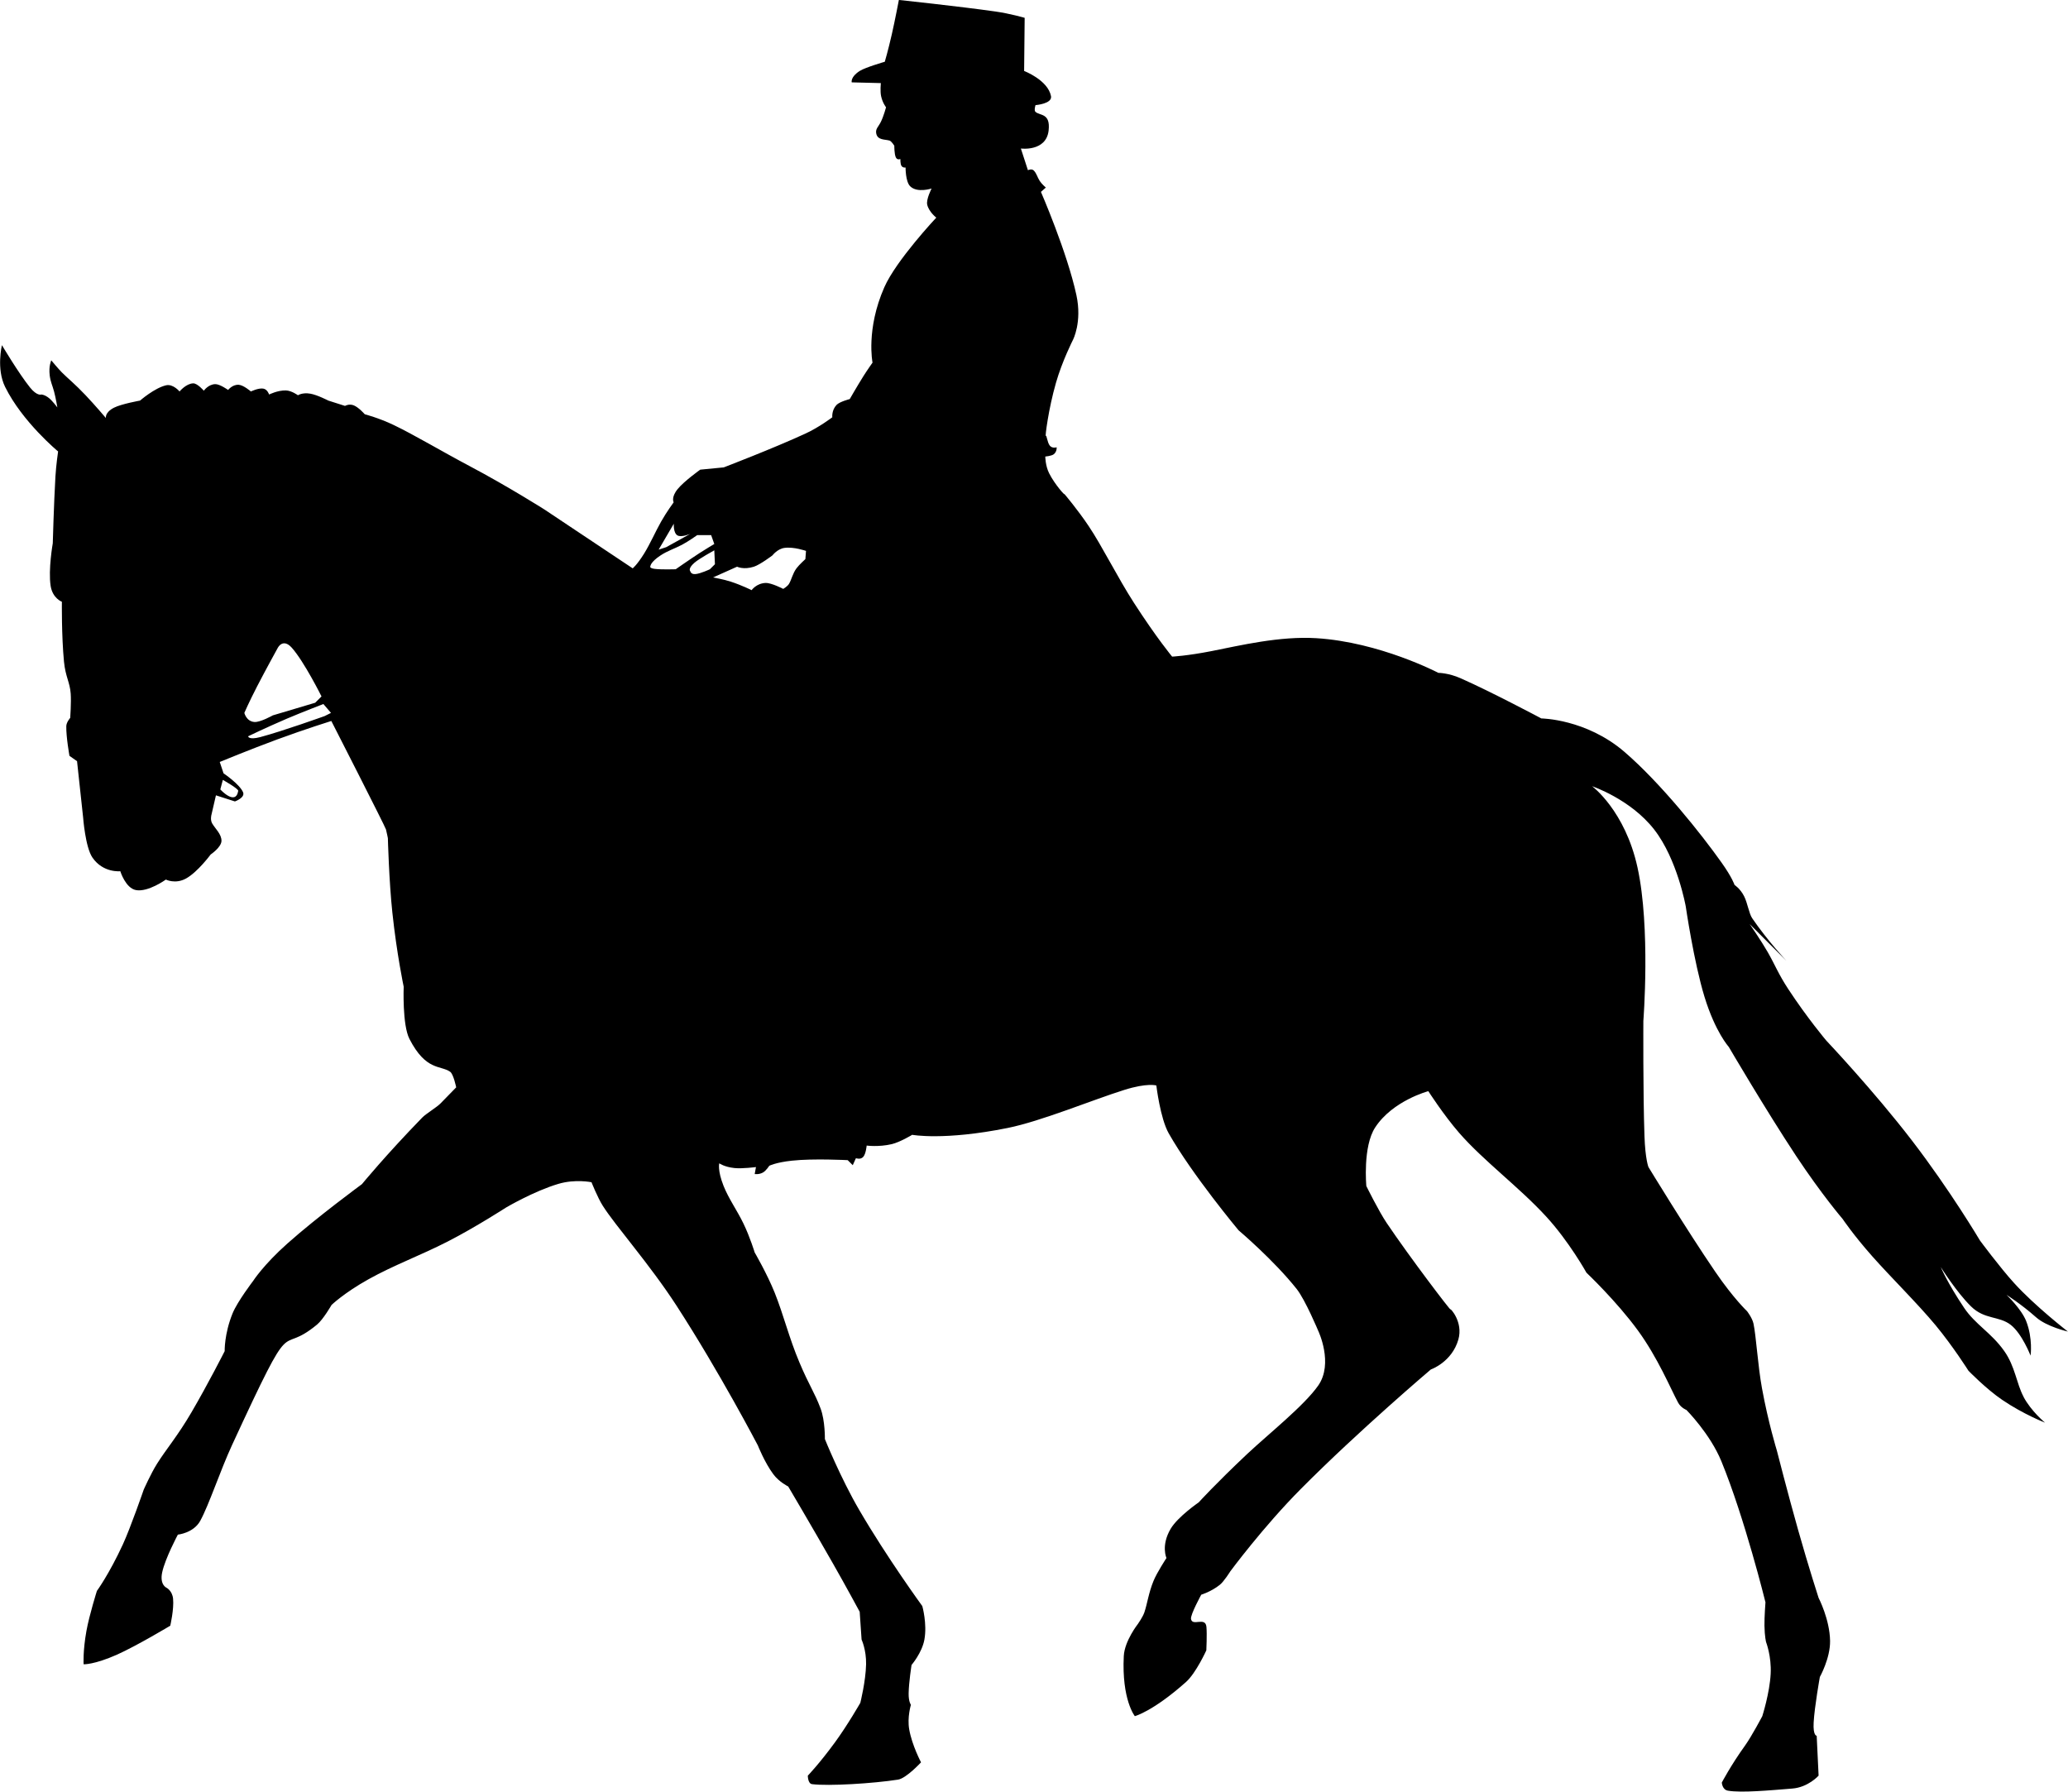
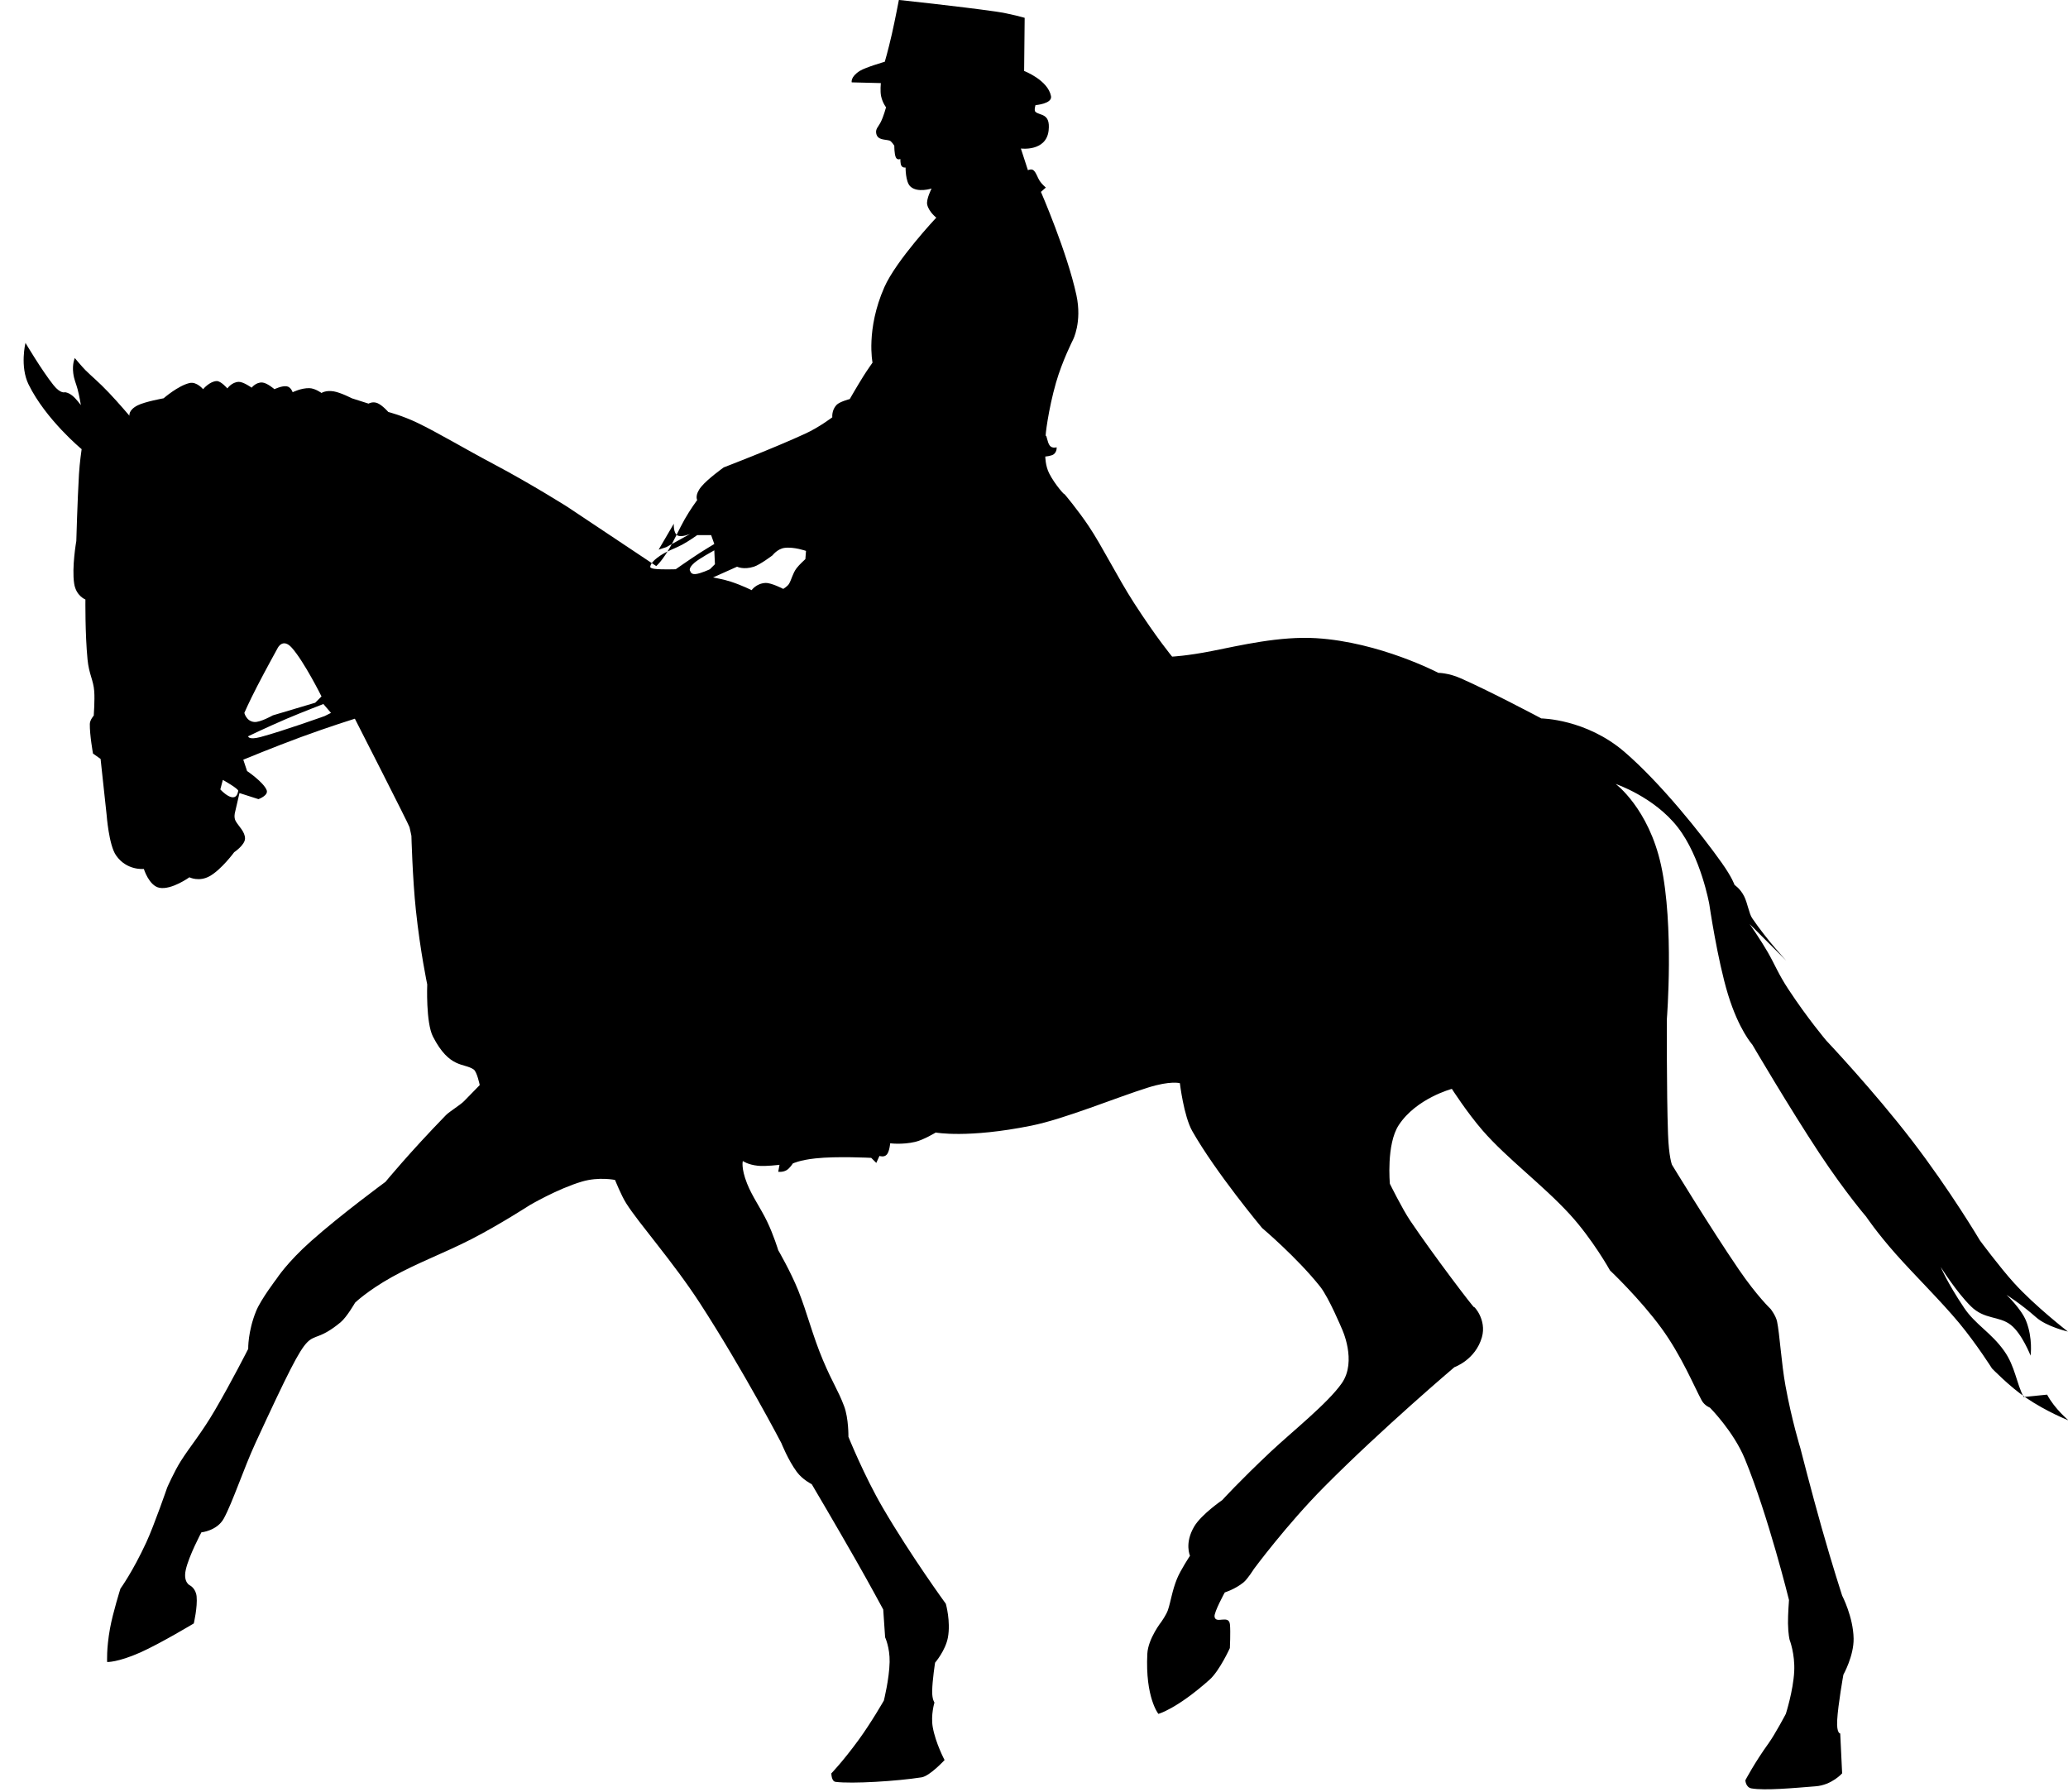
<svg xmlns="http://www.w3.org/2000/svg" xml:space="preserve" width="1.667in" height="1.444in" version="1.0" shape-rendering="geometricPrecision" text-rendering="geometricPrecision" image-rendering="optimizeQuality" fill-rule="evenodd" clip-rule="evenodd" viewBox="0 0 1666.67 1443.88">
  <g id="Layer_x0020_1">
-     <path id="v141-K.svg" fill="black" d="M1631.03 1125.83c-5.91,-11.09 -6.81,-24.54 -15.65,-37.03 -10.54,-14.91 -23.27,-21.27 -32.37,-34.85 -13.74,-20.48 -18.81,-32.84 -18.81,-32.84 0,0 12.64,20.18 24.36,31.69 10.91,10.79 22.65,7.57 32.06,14.91 9.06,7.03 15.98,24.79 15.98,24.79 0,0 1.96,-13.88 -3.57,-27.88 -3.86,-9.76 -15.81,-21.09 -15.81,-21.09 0,0 11.55,7.21 23.88,18.12 8.48,7.52 25.57,11.46 25.57,11.46 0,0 -26.28,-20.3 -43.39,-39.15 -11.61,-12.79 -27.48,-34.24 -27.48,-34.24 0,0 -23.86,-40.3 -54.84,-80.61 -30.96,-40.3 -69.05,-80.54 -69.05,-80.54 0,0 -15.21,-18 -30.53,-41.33 -8.13,-12.37 -10.69,-19.52 -16.62,-29.88 -5.39,-9.39 -14.54,-22.61 -14.54,-22.61l29.57 29.57c0,0 -15.21,-16.18 -27.57,-34.3 -2.57,-3.76 -3.77,-12.3 -6.5,-17.7 -3.19,-6.3 -7.74,-9.15 -7.74,-9.15 0,0 -1.71,-5.7 -10.45,-18 -16.57,-23.39 -49.14,-64.12 -78.18,-89.15 -31.03,-26.72 -67.08,-27.03 -67.08,-27.03 0,0 -40.79,-21.69 -65.04,-32.36 -9.8,-4.37 -17.99,-4.37 -17.99,-4.37 0,0 -47.2,-24.79 -98.35,-27.94 -29.63,-1.82 -61.78,5.94 -84.25,10.36 -19.94,3.94 -31.97,4.49 -31.97,4.49 0,0 -12.39,-14.85 -30.74,-43.28 -13.15,-20.36 -25.81,-46 -36.58,-62 -8.64,-12.89 -19.97,-26.48 -19.64,-25.82 0.79,1.57 -7.51,-7.44 -12.17,-16.63 -3.09,-6.11 -3.11,-13.52 -3.11,-13.52 0,0 5.05,-0.39 6.88,-1.87 2.62,-2.11 2.29,-5.56 2.29,-5.56 0,0 -3.57,1.15 -5.57,-1.4 -2.04,-2.6 -2.51,-8.88 -3.17,-7.78 -0.72,1.2 2.03,-21.45 8.19,-42.86 5.03,-17.52 13.66,-34.49 13.66,-34.49 0,0 7.52,-14.29 2.8,-36.13 -7.5,-34.71 -28.59,-83.18 -28.59,-83.18l3.94 -3.49c0,0 -3.3,-2.83 -4.92,-5.34 -1.99,-3.11 -2.54,-6.21 -4.87,-8.47 -1.7,-1.65 -4.64,-0.18 -4.64,-0.18l-5.68 -17.48c0,0 20.44,2.74 22.37,-14.54 1.6,-14.31 -7.15,-11.72 -10.67,-15.08 -1.23,-1.17 0.1,-5.34 0.1,-5.34 0,0 13.68,-1.07 12.49,-7.25 -2.48,-12.95 -21.67,-20.28 -21.67,-20.28l0.44 -42.82c0,0 -11.53,-3.39 -23.56,-5.1 -29.62,-4.21 -77.83,-9.31 -77.83,-9.31 0,0 -3.15,16.52 -5.66,27.53 -3.11,13.62 -5.7,22.28 -5.7,22.28 0,0 -15.43,4.45 -20.02,7.3 -7.83,4.88 -6.64,9.3 -6.64,9.3l23.47 0.59c0,0 -0.62,6.63 0.22,10.51 1.2,5.56 3.99,8.99 3.99,8.99 0,0 -1.91,7.12 -4.15,11.67 -2.09,4.22 -4.56,5.74 -3.74,9.54 1.15,5.37 6.79,4.5 10.68,5.61 1.62,0.47 3.87,4.2 3.87,4.2 0,0 -0.06,6.55 1.19,9.27 1.19,2.6 3.68,1.37 3.68,1.37 0,0 -0.08,3.97 0.83,5.44 1.16,1.9 3.38,1.43 3.38,1.43 0,0 -0.13,11.35 3.71,15.13 5.71,5.63 17.26,1.79 17.26,1.79 0,0 -4.53,8.79 -3.53,13.06 1.39,5.87 7.31,10.41 7.31,10.41 0,0 -32.33,34.39 -41.9,56.15 -14.91,33.89 -9.49,60.7 -9.49,60.7 0,0 -4.52,6.39 -7.29,10.82 -5.44,8.7 -11.06,18.55 -11.06,18.55 0,0 -8.13,2.1 -10.63,4.7 -4.11,4.3 -3.44,9.98 -3.44,9.98 0,0 -10.45,7.98 -21.62,13.13 -25.75,11.89 -65.87,27.25 -65.87,27.25l-18.97 1.84c0,0 -13,9.26 -18.2,15.65 -5.5,6.76 -3.21,10.66 -3.21,10.66 0,0 -5.67,7.68 -10.07,15.46 -4.83,8.54 -8.67,17.63 -13.72,25.81 -5.81,9.33 -9.24,11.94 -9.24,11.94l-71.57 -47.7c0,0 -29.11,-18.41 -59.53,-34.52 -23.59,-12.49 -44.93,-25.33 -61.63,-33.33 -11.87,-5.68 -23.22,-8.62 -23.22,-8.62 0,0 -4.67,-5.38 -8.68,-7.09 -3.94,-1.67 -7.23,0.36 -7.23,0.36 0,0 -4.38,-1.39 -8.13,-2.59 -2.84,-0.91 -5.33,-1.7 -5.33,-1.7 0,0 -8.86,-4.58 -14.46,-5.56 -6.56,-1.14 -10.01,1.28 -10.01,1.28 0,0 -5.14,-3.78 -9.77,-3.9 -6.63,-0.17 -13.48,3.29 -13.48,3.29 0,0 -1.33,-4.2 -4.72,-4.76 -3.91,-0.66 -9.97,2.31 -9.97,2.31 0,0 -5.89,-5.12 -9.8,-5.39 -5.1,-0.34 -8.56,4.17 -8.56,4.17 0,0 -6.71,-4.8 -10.4,-4.69 -5.67,0.18 -9.18,5.3 -9.18,5.3 0,0 -5.17,-6.04 -8.58,-5.93 -5.74,0.18 -10.99,6.54 -10.99,6.54 0,0 -5.2,-6.29 -10.89,-4.97 -9.3,2.15 -20.93,12.31 -20.93,12.31 0,0 -15.06,2.7 -20.99,5.72 -7.62,3.9 -6.54,8.35 -6.54,8.35 0,0 -8.66,-10.23 -16.42,-18.42 -8.59,-9.07 -13.72,-13.01 -19.04,-18.31 -2.67,-2.65 -8.59,-9.77 -8.59,-9.77 0,0 -2.22,4.63 -1.24,12.24 0.68,5.28 2.16,7.87 3.5,12.89 1.4,5.24 2.64,12.8 2.64,12.8 0,0 -3.84,-5.18 -6.72,-7.5 -3.49,-2.82 -6.13,-2.89 -6.13,-2.89 0,0 -3.45,1.49 -9.22,-5.72 -9.28,-11.59 -22.59,-34.05 -22.59,-34.05 0,0 -4.65,19.02 2.54,33.59 13.95,28.29 42.73,52.06 42.73,52.06 0,0 -1.61,10.91 -2.15,20.2 -1.26,21.76 -2.14,53.81 -2.14,53.81 0,0 -3.76,21.27 -1.72,34.36 1.56,10 9.06,12.78 9.06,12.78 0,0 -0.32,27.58 1.7,48.3 1.17,12.06 4.75,16.54 5.41,25.7 0.51,7.09 -0.39,19.57 -0.39,19.57 0,0 -3.1,3.45 -3.17,6.72 -0.17,8.79 2.56,23.88 2.56,23.88l6.11 4.3 4.89 45.27c0,0 1.76,24.06 7.54,32.43 8.63,12.54 22.44,10.97 22.44,10.97 0,0 4.2,13.69 12.64,15.21 9.81,1.81 24.08,-8.48 24.08,-8.48 0,0 7.7,3.94 16.35,-0.91 9.37,-5.22 19.74,-19.28 19.74,-19.28 0,0 8.64,-5.81 8.74,-10.97 0.1,-5.52 -5.16,-9.94 -7.52,-14.12 -1.65,-2.91 -0.62,-6.72 -0.62,-6.72l3.67 -15.88 15.3 4.91c0,0 8.33,-2.97 6.59,-7.33 -2.65,-6.48 -15.77,-15.33 -15.77,-15.33l-3.05 -9.15c0,0 24.56,-10.12 46.21,-18.12 23.26,-8.55 43.72,-14.91 43.72,-14.91 0,0 43.44,85.03 44.06,87.45 0.61,2.43 1.52,6.97 1.52,6.97 0,0 0.89,34.36 3.61,59.93 3.54,33.33 9.14,59.82 9.14,59.82 0,0 -1.21,30.72 4.63,42.06 13.37,26 25.06,21.03 32.83,26.48 2.69,1.88 4.86,12.55 4.86,12.55 0,0 -5.07,5.21 -12.59,12.91 -3.05,3.15 -11.68,8.3 -14.66,11.33 -29.42,30.24 -48.72,53.76 -48.72,53.76 0,0 -35.93,26.36 -59.89,47.69 -19.41,17.21 -27.8,30.3 -27.8,30.3 0,0 -12.73,16.67 -16.59,26.18 -6.76,16.67 -6.36,30.43 -6.36,30.43 0,0 -13.31,26.3 -26.86,49.45 -10.97,18.78 -20,29.15 -27.54,41.09 -5.07,8 -10.86,21.09 -10.86,21.09 0,0 -10.54,30.54 -16.83,44.18 -11.13,24.06 -20.89,37.39 -20.89,37.39 0,0 -6.13,19.45 -8.43,32.18 -2.96,16.36 -2.29,26.97 -2.29,26.97 0,0 8.44,0.43 26.9,-7.76 16.33,-7.33 42.94,-23.33 42.94,-23.33 0,0 3.11,-13.27 2.27,-21.76 -0.66,-6.54 -5.32,-8.85 -5.32,-8.85 0,0 -5.61,-2.36 -3.45,-12.43 2.42,-11.27 12.63,-30.36 12.63,-30.36 0,0 12.6,-1.21 18.06,-11.15 7.09,-12.97 16.09,-40.43 25.61,-61.03 52.36,-113.39 35.38,-69.7 68.5,-97.09 5.06,-4.19 11.71,-15.82 11.71,-15.82 0,0 9.96,-9.64 29.7,-20.67 20.89,-11.64 41.62,-19.03 64.2,-30.6 22.44,-11.52 46.8,-27.28 46.8,-27.28 0,0 22.45,-13.21 42.11,-19.03 13.63,-4.06 26.72,-1.33 26.72,-1.33 0,0 4.93,12.43 9.05,18.91 10.3,16.3 37.72,47.03 59.46,80.54 34.9,53.88 65.57,112.66 65.57,112.66 0,0 5.35,13.58 12.42,23.15 4.64,6.3 12.05,9.94 12.05,9.94 0,0 19.1,32.3 35.85,61.69 10.59,18.54 21.76,39.27 21.76,39.27l1.53 22.43c0,0 3.86,8.24 3.63,19.88 -0.28,13.7 -4.65,31.09 -4.65,31.09 0,0 -10.13,17.76 -20.56,32 -12.35,16.91 -21.76,26.67 -21.76,26.67 0,0 -0.02,6.43 3.41,6.85 13.23,1.7 49.48,-0.54 69.29,-3.64 6.68,-1.03 18.56,-13.94 18.56,-13.94 0,0 -7.24,-13.57 -9.53,-26.54 -1.71,-9.76 1.37,-19.82 1.37,-19.82 0,0 -1.94,-2.43 -1.83,-9.21 0.14,-8.97 2.35,-22.91 2.35,-22.91 0,0 8.4,-9.75 10.34,-20.36 2.35,-12.91 -1.68,-27.09 -1.68,-27.09 0,0 -28.2,-38.66 -50.8,-77.39 -15.11,-25.88 -27.72,-57.21 -27.72,-57.21 0,0 0.24,-14.79 -3.46,-24.61 -5.04,-13.39 -8.89,-17.81 -17.09,-37.21 -8.38,-19.82 -12.65,-38 -19.93,-56.18 -6.18,-15.33 -16.1,-32.36 -16.1,-32.36 0,0 -3.75,-12.36 -9.03,-23.27 -5.2,-10.78 -11.93,-20 -16.07,-30.42 -5.03,-12.67 -3.44,-18.18 -3.44,-18.18 0,0 4.04,2.97 12.16,3.82 6.48,0.67 17.41,-0.79 17.41,-0.79l-1.02 5.63c0,0 3.44,0.55 6.61,-1.21 2.67,-1.51 5.12,-5.45 5.12,-5.45 0,0 5.29,-2.73 18.29,-4.12 17.24,-1.88 44.93,-0.42 44.93,-0.42l4.08 4.06 2.56 -5.63c0,0 3.76,1.45 5.96,-1.15 2.13,-2.48 2.69,-9.03 2.69,-9.03 0,0 9.59,1.33 20.24,-1.15 6.81,-1.64 16.46,-7.52 16.46,-7.52 0,0 25.54,4.85 77,-5.52 27.05,-5.45 68.55,-22.72 93.98,-30.67 18.48,-5.82 25.81,-3.57 25.81,-3.57 0,0 3.13,26.54 9.99,38.6 18.98,33.45 56.3,78.12 56.3,78.12 0,0 28.31,23.94 46.86,47.33 6.97,8.85 17.37,33.75 17.37,33.75 0,0 12.45,26.12 -0.02,44 -11.34,16.24 -40.2,39.15 -57.31,55.21 -25.72,24.24 -39.03,38.96 -39.03,38.96 0,0 -16.73,11.46 -22.56,21.21 -8.07,13.57 -3.44,23.64 -3.44,23.64 0,0 -7.67,11.63 -10.47,18.54 -3.94,9.63 -4.98,18.3 -7.36,25.33 -1.28,3.7 -5.11,9.15 -5.11,9.15 0,0 -10.84,13.69 -11.46,26 -1.77,35.21 8.91,48.42 8.91,48.42 0,0 14.56,-3.76 41.29,-27.57 8.06,-7.22 16.33,-25.46 16.33,-25.46 0,0 0.63,-12.97 0.08,-18.91 -0.77,-8.54 -11.45,-0.06 -12.43,-6.42 -0.54,-3.52 8.26,-19.52 8.26,-19.52 0,0 8.06,-2.42 15.01,-8 3.38,-2.73 8.43,-10.85 8.43,-10.85 0,0 26.57,-35.94 56.93,-66.48 46.78,-47.09 104.69,-96.18 104.69,-96.18 0,0 16.98,-5.88 22.19,-24.18 4.02,-14.19 -6.68,-25.46 -6.38,-24.24 0.39,1.52 -32.23,-41.21 -51.44,-69.69 -6.44,-9.57 -16.36,-29.7 -16.36,-29.7 0,0 -3.01,-31.76 7.14,-47.27 14.15,-21.63 42.82,-29.21 42.82,-29.21 0,0 12.18,19.03 24.93,33.7 19.62,22.48 48,43.39 69.93,67.21 18.63,20.24 32.6,45.39 32.6,45.39 0,0 24.12,22.78 41.5,46.6 16.06,22.06 26.19,46.6 32.31,58 2.37,4.43 6.74,6 6.74,6 0,0 19.01,19.09 28.15,41.27 18.88,45.94 35.58,113.75 35.58,113.75 0,0 -0.92,11.88 -0.81,18.85 0.14,8.85 1.32,13.27 1.32,13.27 0,0 4.41,11.33 3.69,25.46 -0.81,15.63 -6.75,34.18 -6.75,34.18 0,0 -8.49,16.12 -13.83,23.58 -11.6,16.12 -18.8,29.94 -18.8,29.94 0,0 0.29,5.76 4.94,6.54 10.87,1.88 34.16,-0.3 51.71,-1.7 13.01,-0.97 21.36,-10.43 21.36,-10.43l-1.54 -32.12c0,0 -3.03,0.18 -2.45,-10.67 0.69,-12.73 5,-36.72 5,-36.72 0,0 8.46,-15.09 8.24,-29.09 -0.28,-17.45 -9.26,-34.67 -9.26,-34.67 0,0 -7.83,-24.06 -16.45,-54.54 -8.19,-28.91 -17.21,-64.24 -17.21,-64.24 0,0 -6.93,-22.48 -11.99,-50.24 -3.33,-18.24 -4.69,-42 -6.81,-51.94 -1,-4.67 -5.16,-10 -5.16,-10 0,0 -10.98,-10.36 -25.65,-31.82 -23.11,-33.81 -53.88,-84.42 -53.88,-84.42 0,0 -2.54,-6.24 -3.19,-24.91 -1.21,-34.85 -0.9,-92.84 -0.9,-92.84 0,0 5.9,-75.03 -4.71,-123.63 -10.02,-45.87 -36.58,-65.51 -36.58,-65.51 0,0 30.98,10.43 50.03,34.91 18.67,23.94 25.43,61.94 25.43,61.94 0,0 6.5,44.72 15.1,72.84 8.73,28.48 19.56,40.36 19.56,40.36 0,0 29.57,50.48 54.28,87.88 20.84,31.45 37.49,50.78 37.49,50.78 0,0 8.55,12.79 23.91,30.12 14.86,16.79 36.28,37.81 51.04,55.57 14.1,17.03 26.5,36.67 26.5,36.67 0,0 14.3,14.73 27.18,23.45 17.3,11.76 34.52,18.37 34.52,18.37 0,0 -11.03,-9.03 -17.29,-20.73zm-1451.52 -497.31c0,0 12.7,7.09 12.41,8.85 -2.09,12.3 -14.44,-1.15 -14.44,-1.15l2.04 -7.7zm17.34 -54c0,0 3.59,-8.36 10.3,-21.39 6.81,-13.21 16.72,-31.15 16.72,-31.15 0,0 4.08,-7.94 11.21,0 9.97,11.15 23.97,39.27 23.97,39.27l-5.1 5.09 -34.16 10.18c0,0 -10.19,5.76 -14.89,5.33 -6.48,-0.54 -8.04,-7.33 -8.04,-7.33zm64.75 2.55c0,0 -33.71,12.12 -51.97,16.97 -9.57,2.48 -9.73,-0.67 -9.73,-0.67 0,0 14.11,-6.85 31.34,-14.24 12.24,-5.21 29.33,-11.76 29.33,-11.76l6.12 7.15 -5.09 2.55zm281.42 -155.02c0,0 -0.55,7.27 2.87,9.39 3.2,1.94 10.39,-1.21 10.39,-1.21l-19.37 10.73 -6.12 2 12.23 -20.91zm1.53 36.72c0,0 -11.58,0.37 -16.85,-0.3 -4.91,-0.61 -3.54,-2.24 -3.54,-2.24 0,0 0,-3.21 8.07,-8.55 5.75,-3.82 11.06,-5.33 17.44,-8.67 5.25,-2.79 12.21,-7.76 12.21,-7.76l11.22 0 2.55 7.15c0,0 -7.63,4.54 -11.81,7.27 -9.19,6 -19.29,13.09 -19.29,13.09zm15.93 3.88c-3.72,0.37 -4.2,-2.36 -4.2,-2.36 0,0 -2.19,-1.94 3.39,-6.79 3.71,-3.27 15.98,-10 15.98,-10l0.51 11.21 -4.08 4.06c0,0 -7.44,3.52 -11.59,3.88zm88.58 -12.06c0,0 -5.02,4.54 -7.1,7.33 -3.22,4.3 -4.01,9.15 -6.1,12.61 -1.29,2.12 -4.64,4.06 -4.64,4.06 0,0 -9.52,-4.97 -14.26,-4.79 -7.39,0.3 -11.23,5.81 -11.23,5.81 0,0 -7.7,-3.88 -16.76,-6.85 -5.66,-1.88 -14.34,-3.39 -14.34,-3.39l19.37 -8.67c0,0 5.26,2.67 13.59,0 5.17,-1.7 14.96,-9.15 14.96,-9.15 0,0 4,-5.27 9.7,-6 7.54,-1.03 17.32,2.42 17.32,2.42l-0.51 6.61z" />
+     <path id="v141-K.svg" fill="black" d="M1631.03 1125.83c-5.91,-11.09 -6.81,-24.54 -15.65,-37.03 -10.54,-14.91 -23.27,-21.27 -32.37,-34.85 -13.74,-20.48 -18.81,-32.84 -18.81,-32.84 0,0 12.64,20.18 24.36,31.69 10.91,10.79 22.65,7.57 32.06,14.91 9.06,7.03 15.98,24.79 15.98,24.79 0,0 1.96,-13.88 -3.57,-27.88 -3.86,-9.76 -15.81,-21.09 -15.81,-21.09 0,0 11.55,7.21 23.88,18.12 8.48,7.52 25.57,11.46 25.57,11.46 0,0 -26.28,-20.3 -43.39,-39.15 -11.61,-12.79 -27.48,-34.24 -27.48,-34.24 0,0 -23.86,-40.3 -54.84,-80.61 -30.96,-40.3 -69.05,-80.54 -69.05,-80.54 0,0 -15.21,-18 -30.53,-41.33 -8.13,-12.37 -10.69,-19.52 -16.62,-29.88 -5.39,-9.39 -14.54,-22.61 -14.54,-22.61l29.57 29.57c0,0 -15.21,-16.18 -27.57,-34.3 -2.57,-3.76 -3.77,-12.3 -6.5,-17.7 -3.19,-6.3 -7.74,-9.15 -7.74,-9.15 0,0 -1.71,-5.7 -10.45,-18 -16.57,-23.39 -49.14,-64.12 -78.18,-89.15 -31.03,-26.72 -67.08,-27.03 -67.08,-27.03 0,0 -40.79,-21.69 -65.04,-32.36 -9.8,-4.37 -17.99,-4.37 -17.99,-4.37 0,0 -47.2,-24.79 -98.35,-27.94 -29.63,-1.82 -61.78,5.94 -84.25,10.36 -19.94,3.94 -31.97,4.49 -31.97,4.49 0,0 -12.39,-14.85 -30.74,-43.28 -13.15,-20.36 -25.81,-46 -36.58,-62 -8.64,-12.89 -19.97,-26.48 -19.64,-25.82 0.79,1.57 -7.51,-7.44 -12.17,-16.63 -3.09,-6.11 -3.11,-13.52 -3.11,-13.52 0,0 5.05,-0.39 6.88,-1.87 2.62,-2.11 2.29,-5.56 2.29,-5.56 0,0 -3.57,1.15 -5.57,-1.4 -2.04,-2.6 -2.51,-8.88 -3.17,-7.78 -0.72,1.2 2.03,-21.45 8.19,-42.86 5.03,-17.52 13.66,-34.49 13.66,-34.49 0,0 7.52,-14.29 2.8,-36.13 -7.5,-34.71 -28.59,-83.18 -28.59,-83.18l3.94 -3.49c0,0 -3.3,-2.83 -4.92,-5.34 -1.99,-3.11 -2.54,-6.21 -4.87,-8.47 -1.7,-1.65 -4.64,-0.18 -4.64,-0.18l-5.68 -17.48c0,0 20.44,2.74 22.37,-14.54 1.6,-14.31 -7.15,-11.72 -10.67,-15.08 -1.23,-1.17 0.1,-5.34 0.1,-5.34 0,0 13.68,-1.07 12.49,-7.25 -2.48,-12.95 -21.67,-20.28 -21.67,-20.28l0.44 -42.82c0,0 -11.53,-3.39 -23.56,-5.1 -29.62,-4.21 -77.83,-9.31 -77.83,-9.31 0,0 -3.15,16.52 -5.66,27.53 -3.11,13.62 -5.7,22.28 -5.7,22.28 0,0 -15.43,4.45 -20.02,7.3 -7.83,4.88 -6.64,9.3 -6.64,9.3l23.47 0.59c0,0 -0.62,6.63 0.22,10.51 1.2,5.56 3.99,8.99 3.99,8.99 0,0 -1.91,7.12 -4.15,11.67 -2.09,4.22 -4.56,5.74 -3.74,9.54 1.15,5.37 6.79,4.5 10.68,5.61 1.62,0.47 3.87,4.2 3.87,4.2 0,0 -0.06,6.55 1.19,9.27 1.19,2.6 3.68,1.37 3.68,1.37 0,0 -0.08,3.97 0.83,5.44 1.16,1.9 3.38,1.43 3.38,1.43 0,0 -0.13,11.35 3.71,15.13 5.71,5.63 17.26,1.79 17.26,1.79 0,0 -4.53,8.79 -3.53,13.06 1.39,5.87 7.31,10.41 7.31,10.41 0,0 -32.33,34.39 -41.9,56.15 -14.91,33.89 -9.49,60.7 -9.49,60.7 0,0 -4.52,6.39 -7.29,10.82 -5.44,8.7 -11.06,18.55 -11.06,18.55 0,0 -8.13,2.1 -10.63,4.7 -4.11,4.3 -3.44,9.98 -3.44,9.98 0,0 -10.45,7.98 -21.62,13.13 -25.75,11.89 -65.87,27.25 -65.87,27.25c0,0 -13,9.26 -18.2,15.65 -5.5,6.76 -3.21,10.66 -3.21,10.66 0,0 -5.67,7.68 -10.07,15.46 -4.83,8.54 -8.67,17.63 -13.72,25.81 -5.81,9.33 -9.24,11.94 -9.24,11.94l-71.57 -47.7c0,0 -29.11,-18.41 -59.53,-34.52 -23.59,-12.49 -44.93,-25.33 -61.63,-33.33 -11.87,-5.68 -23.22,-8.62 -23.22,-8.62 0,0 -4.67,-5.38 -8.68,-7.09 -3.94,-1.67 -7.23,0.36 -7.23,0.36 0,0 -4.38,-1.39 -8.13,-2.59 -2.84,-0.91 -5.33,-1.7 -5.33,-1.7 0,0 -8.86,-4.58 -14.46,-5.56 -6.56,-1.14 -10.01,1.28 -10.01,1.28 0,0 -5.14,-3.78 -9.77,-3.9 -6.63,-0.17 -13.48,3.29 -13.48,3.29 0,0 -1.33,-4.2 -4.72,-4.76 -3.91,-0.66 -9.97,2.31 -9.97,2.31 0,0 -5.89,-5.12 -9.8,-5.39 -5.1,-0.34 -8.56,4.17 -8.56,4.17 0,0 -6.71,-4.8 -10.4,-4.69 -5.67,0.18 -9.18,5.3 -9.18,5.3 0,0 -5.17,-6.04 -8.58,-5.93 -5.74,0.18 -10.99,6.54 -10.99,6.54 0,0 -5.2,-6.29 -10.89,-4.97 -9.3,2.15 -20.93,12.31 -20.93,12.31 0,0 -15.06,2.7 -20.99,5.72 -7.62,3.9 -6.54,8.35 -6.54,8.35 0,0 -8.66,-10.23 -16.42,-18.42 -8.59,-9.07 -13.72,-13.01 -19.04,-18.31 -2.67,-2.65 -8.59,-9.77 -8.59,-9.77 0,0 -2.22,4.63 -1.24,12.24 0.68,5.28 2.16,7.87 3.5,12.89 1.4,5.24 2.64,12.8 2.64,12.8 0,0 -3.84,-5.18 -6.72,-7.5 -3.49,-2.82 -6.13,-2.89 -6.13,-2.89 0,0 -3.45,1.49 -9.22,-5.72 -9.28,-11.59 -22.59,-34.05 -22.59,-34.05 0,0 -4.65,19.02 2.54,33.59 13.95,28.29 42.73,52.06 42.73,52.06 0,0 -1.61,10.91 -2.15,20.2 -1.26,21.76 -2.14,53.81 -2.14,53.81 0,0 -3.76,21.27 -1.72,34.36 1.56,10 9.06,12.78 9.06,12.78 0,0 -0.32,27.58 1.7,48.3 1.17,12.06 4.75,16.54 5.41,25.7 0.51,7.09 -0.39,19.57 -0.39,19.57 0,0 -3.1,3.45 -3.17,6.72 -0.17,8.79 2.56,23.88 2.56,23.88l6.11 4.3 4.89 45.27c0,0 1.76,24.06 7.54,32.43 8.63,12.54 22.44,10.97 22.44,10.97 0,0 4.2,13.69 12.64,15.21 9.81,1.81 24.08,-8.48 24.08,-8.48 0,0 7.7,3.94 16.35,-0.91 9.37,-5.22 19.74,-19.28 19.74,-19.28 0,0 8.64,-5.81 8.74,-10.97 0.1,-5.52 -5.16,-9.94 -7.52,-14.12 -1.65,-2.91 -0.62,-6.72 -0.62,-6.72l3.67 -15.88 15.3 4.91c0,0 8.33,-2.97 6.59,-7.33 -2.65,-6.48 -15.77,-15.33 -15.77,-15.33l-3.05 -9.15c0,0 24.56,-10.12 46.21,-18.12 23.26,-8.55 43.72,-14.91 43.72,-14.91 0,0 43.44,85.03 44.06,87.45 0.61,2.43 1.52,6.97 1.52,6.97 0,0 0.89,34.36 3.61,59.93 3.54,33.33 9.14,59.82 9.14,59.82 0,0 -1.21,30.72 4.63,42.06 13.37,26 25.06,21.03 32.83,26.48 2.69,1.88 4.86,12.55 4.86,12.55 0,0 -5.07,5.21 -12.59,12.91 -3.05,3.15 -11.68,8.3 -14.66,11.33 -29.42,30.24 -48.72,53.76 -48.72,53.76 0,0 -35.93,26.36 -59.89,47.69 -19.41,17.21 -27.8,30.3 -27.8,30.3 0,0 -12.73,16.67 -16.59,26.18 -6.76,16.67 -6.36,30.43 -6.36,30.43 0,0 -13.31,26.3 -26.86,49.45 -10.97,18.78 -20,29.15 -27.54,41.09 -5.07,8 -10.86,21.09 -10.86,21.09 0,0 -10.54,30.54 -16.83,44.18 -11.13,24.06 -20.89,37.39 -20.89,37.39 0,0 -6.13,19.45 -8.43,32.18 -2.96,16.36 -2.29,26.97 -2.29,26.97 0,0 8.44,0.43 26.9,-7.76 16.33,-7.33 42.94,-23.33 42.94,-23.33 0,0 3.11,-13.27 2.27,-21.76 -0.66,-6.54 -5.32,-8.85 -5.32,-8.85 0,0 -5.61,-2.36 -3.45,-12.43 2.42,-11.27 12.63,-30.36 12.63,-30.36 0,0 12.6,-1.21 18.06,-11.15 7.09,-12.97 16.09,-40.43 25.61,-61.03 52.36,-113.39 35.38,-69.7 68.5,-97.09 5.06,-4.19 11.71,-15.82 11.71,-15.82 0,0 9.96,-9.64 29.7,-20.67 20.89,-11.64 41.62,-19.03 64.2,-30.6 22.44,-11.52 46.8,-27.28 46.8,-27.28 0,0 22.45,-13.21 42.11,-19.03 13.63,-4.06 26.72,-1.33 26.72,-1.33 0,0 4.93,12.43 9.05,18.91 10.3,16.3 37.72,47.03 59.46,80.54 34.9,53.88 65.57,112.66 65.57,112.66 0,0 5.35,13.58 12.42,23.15 4.64,6.3 12.05,9.94 12.05,9.94 0,0 19.1,32.3 35.85,61.69 10.59,18.54 21.76,39.27 21.76,39.27l1.53 22.43c0,0 3.86,8.24 3.63,19.88 -0.28,13.7 -4.65,31.09 -4.65,31.09 0,0 -10.13,17.76 -20.56,32 -12.35,16.91 -21.76,26.67 -21.76,26.67 0,0 -0.02,6.43 3.41,6.85 13.23,1.7 49.48,-0.54 69.29,-3.64 6.68,-1.03 18.56,-13.94 18.56,-13.94 0,0 -7.24,-13.57 -9.53,-26.54 -1.71,-9.76 1.37,-19.82 1.37,-19.82 0,0 -1.94,-2.43 -1.83,-9.21 0.14,-8.97 2.35,-22.91 2.35,-22.91 0,0 8.4,-9.75 10.34,-20.36 2.35,-12.91 -1.68,-27.09 -1.68,-27.09 0,0 -28.2,-38.66 -50.8,-77.39 -15.11,-25.88 -27.72,-57.21 -27.72,-57.21 0,0 0.24,-14.79 -3.46,-24.61 -5.04,-13.39 -8.89,-17.81 -17.09,-37.21 -8.38,-19.82 -12.65,-38 -19.93,-56.18 -6.18,-15.33 -16.1,-32.36 -16.1,-32.36 0,0 -3.75,-12.36 -9.03,-23.27 -5.2,-10.78 -11.93,-20 -16.07,-30.42 -5.03,-12.67 -3.44,-18.18 -3.44,-18.18 0,0 4.04,2.97 12.16,3.82 6.48,0.67 17.41,-0.79 17.41,-0.79l-1.02 5.63c0,0 3.44,0.55 6.61,-1.21 2.67,-1.51 5.12,-5.45 5.12,-5.45 0,0 5.29,-2.73 18.29,-4.12 17.24,-1.88 44.93,-0.42 44.93,-0.42l4.08 4.06 2.56 -5.63c0,0 3.76,1.45 5.96,-1.15 2.13,-2.48 2.69,-9.03 2.69,-9.03 0,0 9.59,1.33 20.24,-1.15 6.81,-1.64 16.46,-7.52 16.46,-7.52 0,0 25.54,4.85 77,-5.52 27.05,-5.45 68.55,-22.72 93.98,-30.67 18.48,-5.82 25.81,-3.57 25.81,-3.57 0,0 3.13,26.54 9.99,38.6 18.98,33.45 56.3,78.12 56.3,78.12 0,0 28.31,23.94 46.86,47.33 6.97,8.85 17.37,33.75 17.37,33.75 0,0 12.45,26.12 -0.02,44 -11.34,16.24 -40.2,39.15 -57.31,55.21 -25.72,24.24 -39.03,38.96 -39.03,38.96 0,0 -16.73,11.46 -22.56,21.21 -8.07,13.57 -3.44,23.64 -3.44,23.64 0,0 -7.67,11.63 -10.47,18.54 -3.94,9.63 -4.98,18.3 -7.36,25.33 -1.28,3.7 -5.11,9.15 -5.11,9.15 0,0 -10.84,13.69 -11.46,26 -1.77,35.21 8.91,48.42 8.91,48.42 0,0 14.56,-3.76 41.29,-27.57 8.06,-7.22 16.33,-25.46 16.33,-25.46 0,0 0.63,-12.97 0.08,-18.91 -0.77,-8.54 -11.45,-0.06 -12.43,-6.42 -0.54,-3.52 8.26,-19.52 8.26,-19.52 0,0 8.06,-2.42 15.01,-8 3.38,-2.73 8.43,-10.85 8.43,-10.85 0,0 26.57,-35.94 56.93,-66.48 46.78,-47.09 104.69,-96.18 104.69,-96.18 0,0 16.98,-5.88 22.19,-24.18 4.02,-14.19 -6.68,-25.46 -6.38,-24.24 0.39,1.52 -32.23,-41.21 -51.44,-69.69 -6.44,-9.57 -16.36,-29.7 -16.36,-29.7 0,0 -3.01,-31.76 7.14,-47.27 14.15,-21.63 42.82,-29.21 42.82,-29.21 0,0 12.18,19.03 24.93,33.7 19.62,22.48 48,43.39 69.93,67.21 18.63,20.24 32.6,45.39 32.6,45.39 0,0 24.12,22.78 41.5,46.6 16.06,22.06 26.19,46.6 32.31,58 2.37,4.43 6.74,6 6.74,6 0,0 19.01,19.09 28.15,41.27 18.88,45.94 35.58,113.75 35.58,113.75 0,0 -0.92,11.88 -0.81,18.85 0.14,8.85 1.32,13.27 1.32,13.27 0,0 4.41,11.33 3.69,25.46 -0.81,15.63 -6.75,34.18 -6.75,34.18 0,0 -8.49,16.12 -13.83,23.58 -11.6,16.12 -18.8,29.94 -18.8,29.94 0,0 0.29,5.76 4.94,6.54 10.87,1.88 34.16,-0.3 51.71,-1.7 13.01,-0.97 21.36,-10.43 21.36,-10.43l-1.54 -32.12c0,0 -3.03,0.18 -2.45,-10.67 0.69,-12.73 5,-36.72 5,-36.72 0,0 8.46,-15.09 8.24,-29.09 -0.28,-17.45 -9.26,-34.67 -9.26,-34.67 0,0 -7.83,-24.06 -16.45,-54.54 -8.19,-28.91 -17.21,-64.24 -17.21,-64.24 0,0 -6.93,-22.48 -11.99,-50.24 -3.33,-18.24 -4.69,-42 -6.81,-51.94 -1,-4.67 -5.16,-10 -5.16,-10 0,0 -10.98,-10.36 -25.65,-31.82 -23.11,-33.81 -53.88,-84.42 -53.88,-84.42 0,0 -2.54,-6.24 -3.19,-24.91 -1.21,-34.85 -0.9,-92.84 -0.9,-92.84 0,0 5.9,-75.03 -4.71,-123.63 -10.02,-45.87 -36.58,-65.51 -36.58,-65.51 0,0 30.98,10.43 50.03,34.91 18.67,23.94 25.43,61.94 25.43,61.94 0,0 6.5,44.72 15.1,72.84 8.73,28.48 19.56,40.36 19.56,40.36 0,0 29.57,50.48 54.28,87.88 20.84,31.45 37.49,50.78 37.49,50.78 0,0 8.55,12.79 23.91,30.12 14.86,16.79 36.28,37.81 51.04,55.57 14.1,17.03 26.5,36.67 26.5,36.67 0,0 14.3,14.73 27.18,23.45 17.3,11.76 34.52,18.37 34.52,18.37 0,0 -11.03,-9.03 -17.29,-20.73zm-1451.52 -497.31c0,0 12.7,7.09 12.41,8.85 -2.09,12.3 -14.44,-1.15 -14.44,-1.15l2.04 -7.7zm17.34 -54c0,0 3.59,-8.36 10.3,-21.39 6.81,-13.21 16.72,-31.15 16.72,-31.15 0,0 4.08,-7.94 11.21,0 9.97,11.15 23.97,39.27 23.97,39.27l-5.1 5.09 -34.16 10.18c0,0 -10.19,5.76 -14.89,5.33 -6.48,-0.54 -8.04,-7.33 -8.04,-7.33zm64.75 2.55c0,0 -33.71,12.12 -51.97,16.97 -9.57,2.48 -9.73,-0.67 -9.73,-0.67 0,0 14.11,-6.85 31.34,-14.24 12.24,-5.21 29.33,-11.76 29.33,-11.76l6.12 7.15 -5.09 2.55zm281.42 -155.02c0,0 -0.55,7.27 2.87,9.39 3.2,1.94 10.39,-1.21 10.39,-1.21l-19.37 10.73 -6.12 2 12.23 -20.91zm1.53 36.72c0,0 -11.58,0.37 -16.85,-0.3 -4.91,-0.61 -3.54,-2.24 -3.54,-2.24 0,0 0,-3.21 8.07,-8.55 5.75,-3.82 11.06,-5.33 17.44,-8.67 5.25,-2.79 12.21,-7.76 12.21,-7.76l11.22 0 2.55 7.15c0,0 -7.63,4.54 -11.81,7.27 -9.19,6 -19.29,13.09 -19.29,13.09zm15.93 3.88c-3.72,0.37 -4.2,-2.36 -4.2,-2.36 0,0 -2.19,-1.94 3.39,-6.79 3.71,-3.27 15.98,-10 15.98,-10l0.51 11.21 -4.08 4.06c0,0 -7.44,3.52 -11.59,3.88zm88.58 -12.06c0,0 -5.02,4.54 -7.1,7.33 -3.22,4.3 -4.01,9.15 -6.1,12.61 -1.29,2.12 -4.64,4.06 -4.64,4.06 0,0 -9.52,-4.97 -14.26,-4.79 -7.39,0.3 -11.23,5.81 -11.23,5.81 0,0 -7.7,-3.88 -16.76,-6.85 -5.66,-1.88 -14.34,-3.39 -14.34,-3.39l19.37 -8.67c0,0 5.26,2.67 13.59,0 5.17,-1.7 14.96,-9.15 14.96,-9.15 0,0 4,-5.27 9.7,-6 7.54,-1.03 17.32,2.42 17.32,2.42l-0.51 6.61z" />
  </g>
</svg>